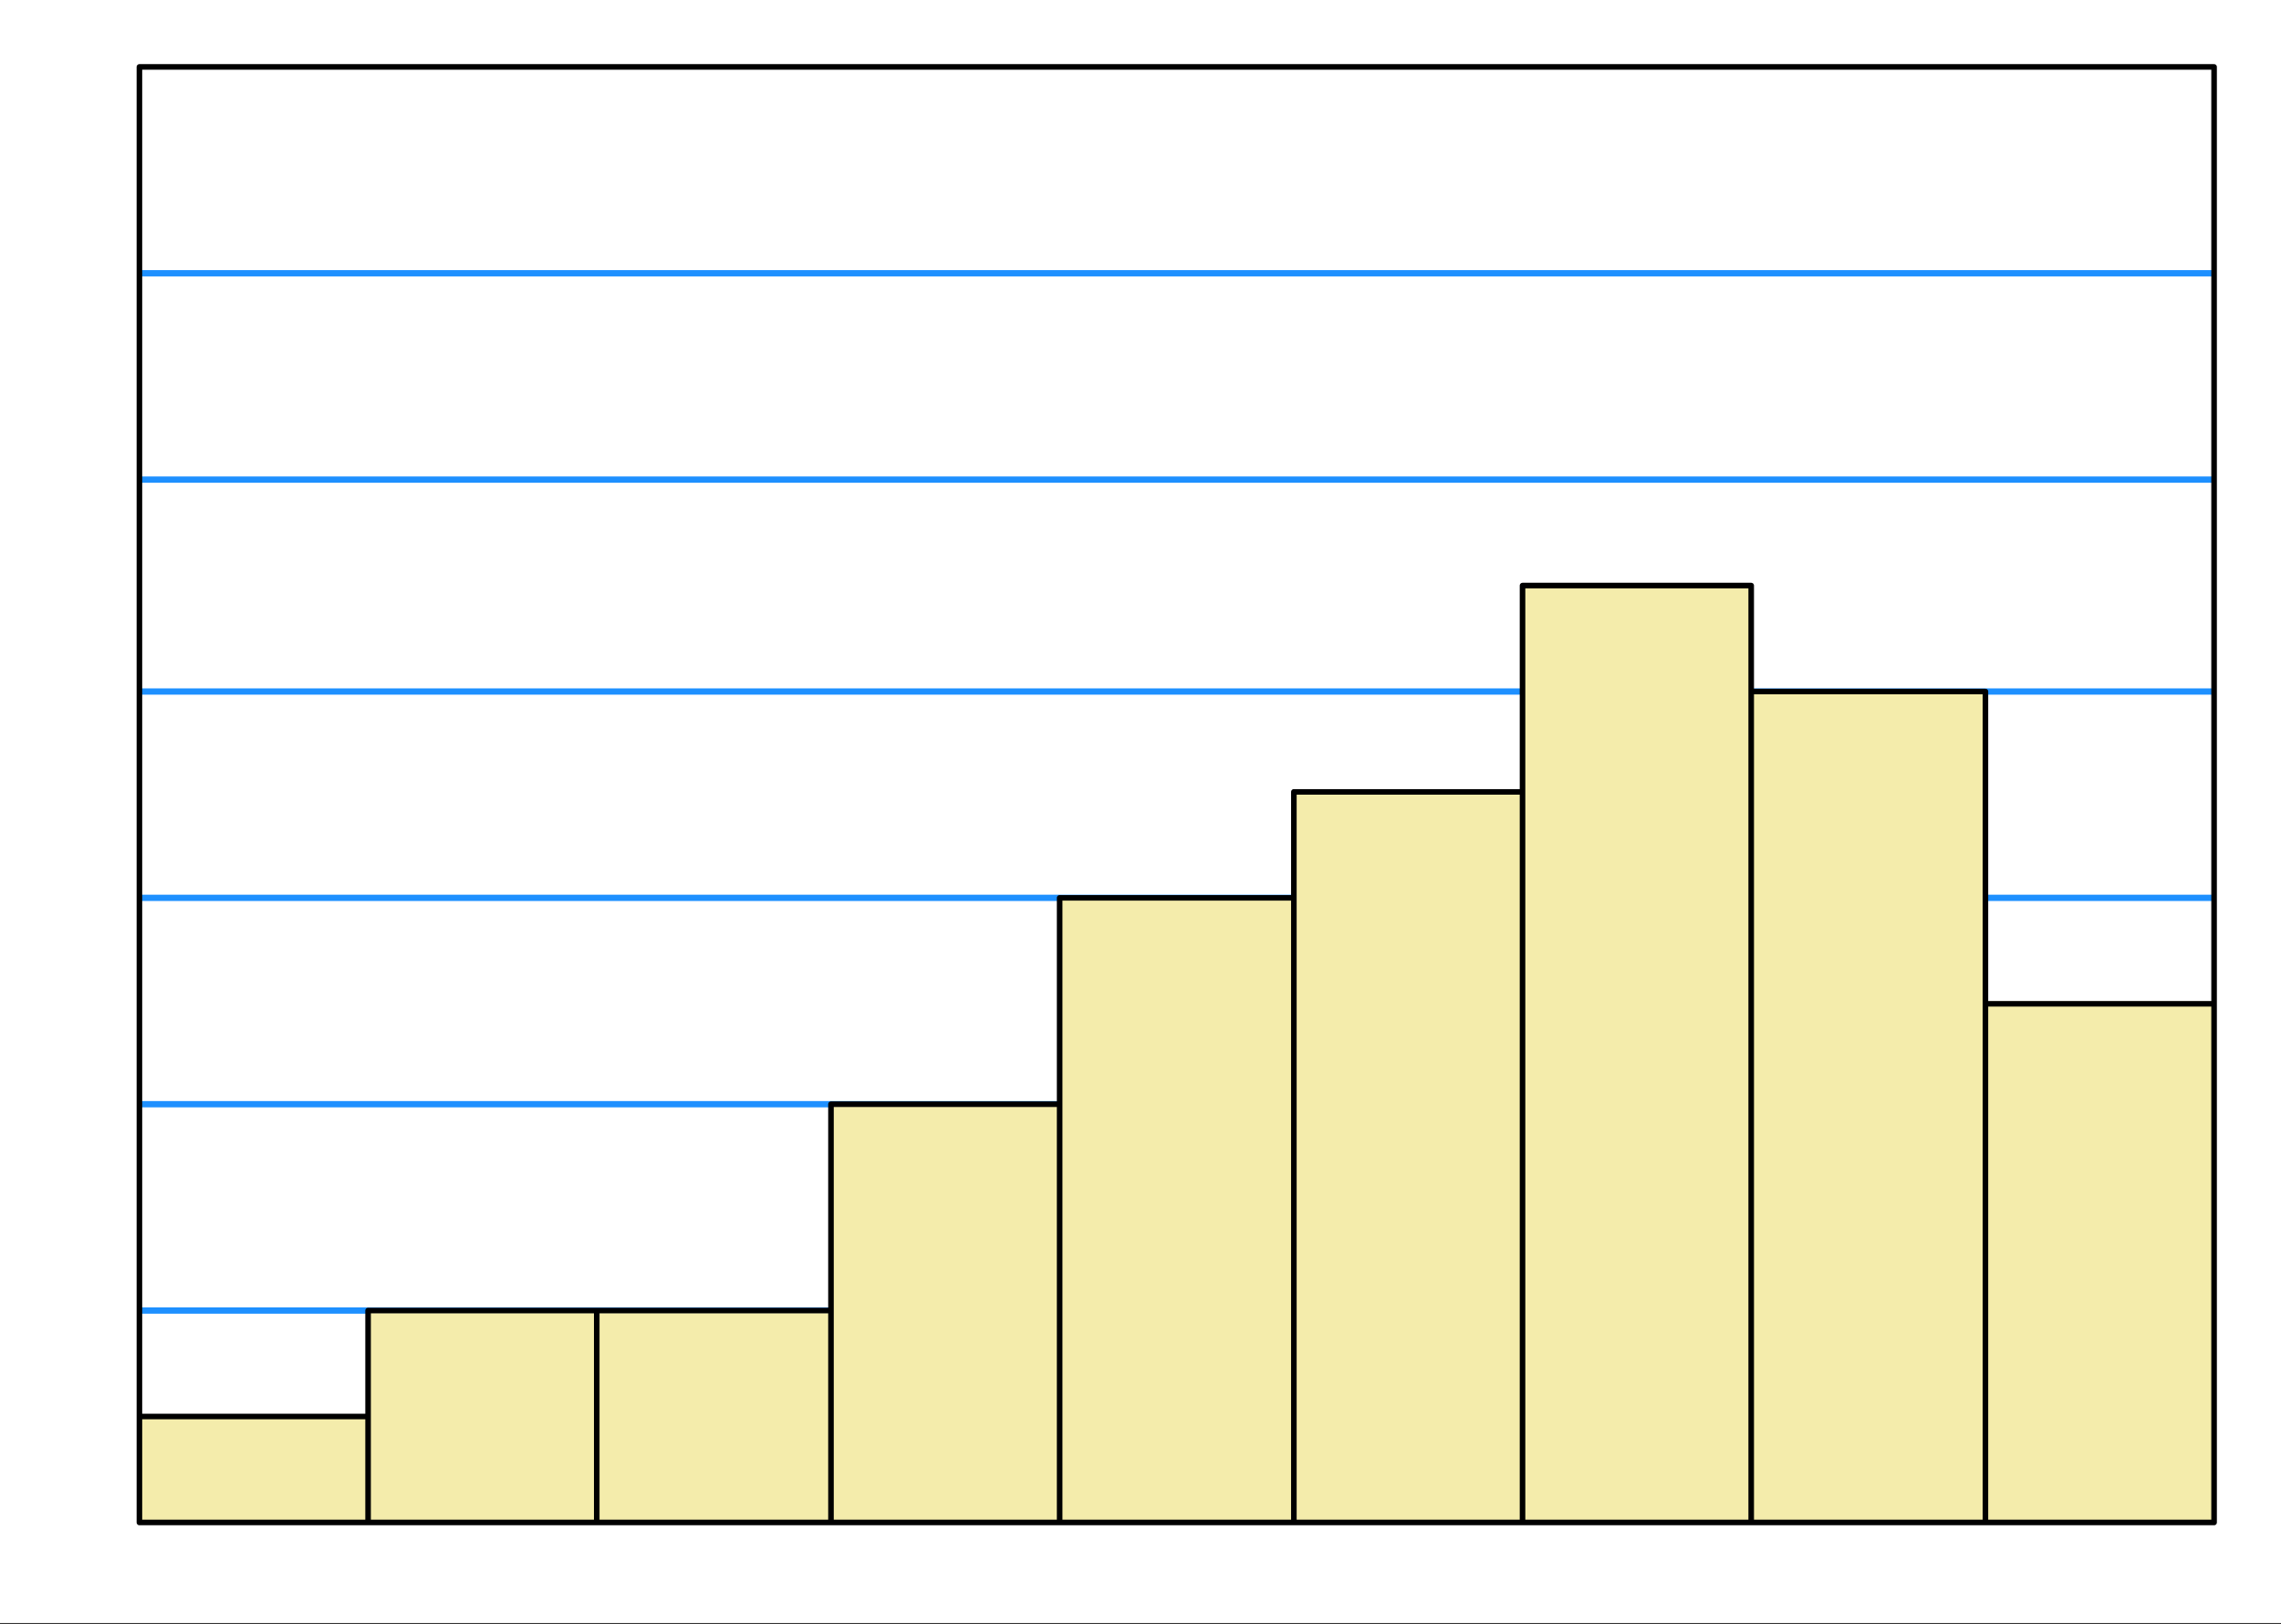
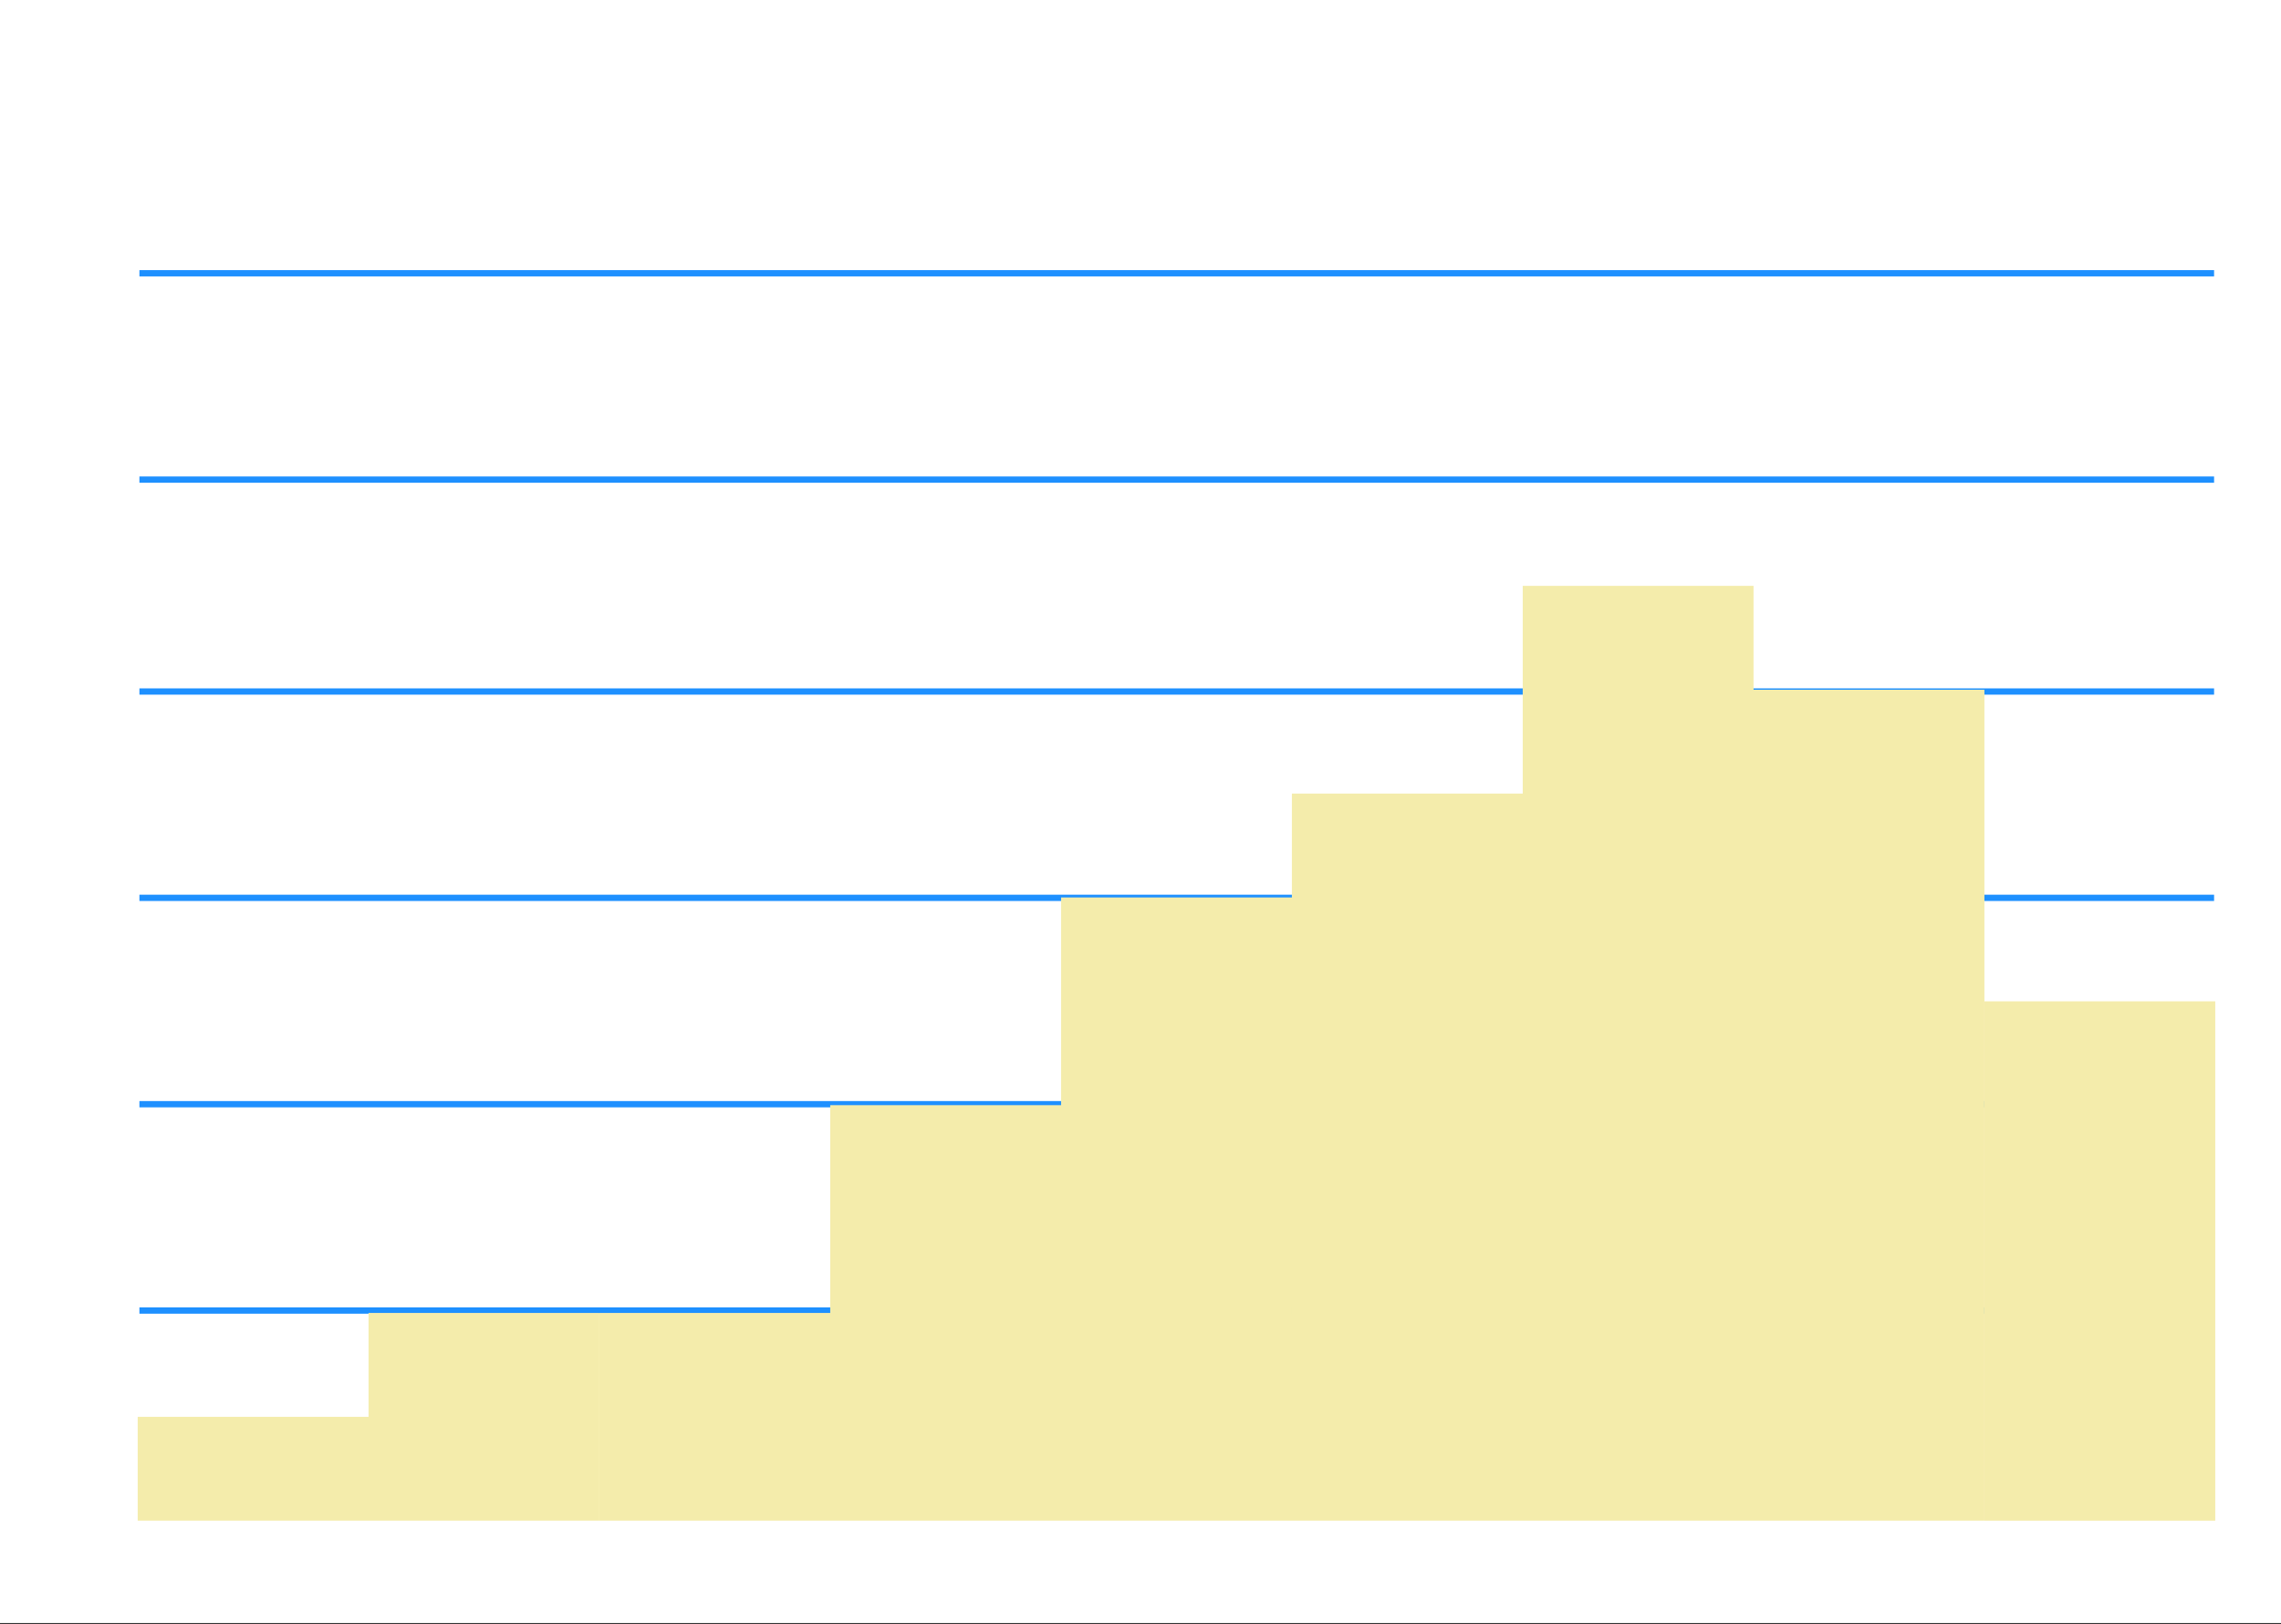
<svg xmlns="http://www.w3.org/2000/svg" width="408" height="290.56" viewBox="0 0 306 217.92">
  <rect x="0" y="0" width="306" height="217.92" fill="#333333" stroke="none" />
  <defs>
    <clipPath id="a">
      <path d="M0 0h306v217.715H0zm0 0" />
    </clipPath>
  </defs>
  <g clip-path="url(#a)" fill="#fff">
    <path d="M0 0h306v217.715H0zm0 0" />
    <path d="M0 0h306v217.715H0zm0 0" />
  </g>
  <path d="M18.703 175.82h278.32M18.703 148.137h278.32M18.703 120.453h278.32M18.703 92.773h278.32M18.703 64.344h278.32M18.703 36.66h278.32" fill="none" stroke-width=".842" stroke="#1e90ff" />
  <path d="M18.473 190.078H49.44v13.934H18.473zm0 0M49.441 176.14h30.97v27.872H49.44zm0 0" fill="#f4ecab" />
  <path d="M80.41 176.14h30.965v27.872H80.41zm0 0M111.375 148.27h30.969v55.742h-30.969zm0 0M142.344 120.398h30.965v83.614h-30.965zm0 0M173.309 106.465h30.968v97.547H173.31zm0 0M204.277 78.594h30.965v125.418h-30.965zm0 0M235.242 92.531h30.969v111.48h-30.969zm0 0" fill="#f4ecab" />
  <path d="M266.21 134.336h30.97v69.676h-30.97zm0 0" fill="#f4ecab" />
-   <path d="M18.703 8.977h278.32M297.023 8.977V204.25M297.023 204.25H18.703M18.703 204.25V8.977M18.703 190.035H49.38M49.379 190.035v14.215M49.379 204.25H18.703M18.703 204.25v-14.215M49.379 175.82h30.676M80.055 175.82v28.43M80.055 204.25H49.379M49.379 204.25v-28.43M80.055 175.82h31.422M111.477 175.82v28.43M111.477 204.25H80.055M80.055 204.25v-28.43M111.477 148.137h30.675M142.152 148.137v56.113M142.152 204.25h-30.675M111.477 204.25v-56.113M142.152 120.453h31.422M173.574 120.453v83.797M173.574 204.25h-31.422M142.152 204.25v-83.797M173.574 106.238h30.676M204.25 106.238v98.012M204.25 204.25h-30.676M173.574 204.25v-98.012M204.25 78.559h30.676M234.926 78.559v125.69M234.926 204.25H204.25M204.25 204.25V78.559M234.926 92.773h31.422M266.348 92.773V204.25M266.348 204.25h-31.422M234.926 204.25V92.773M266.348 134.668h30.675M297.023 134.668v69.582M297.023 204.25h-30.675M266.348 204.25v-69.582" fill="none" stroke-linecap="round" stroke="#000" stroke-width=".748" />
</svg>